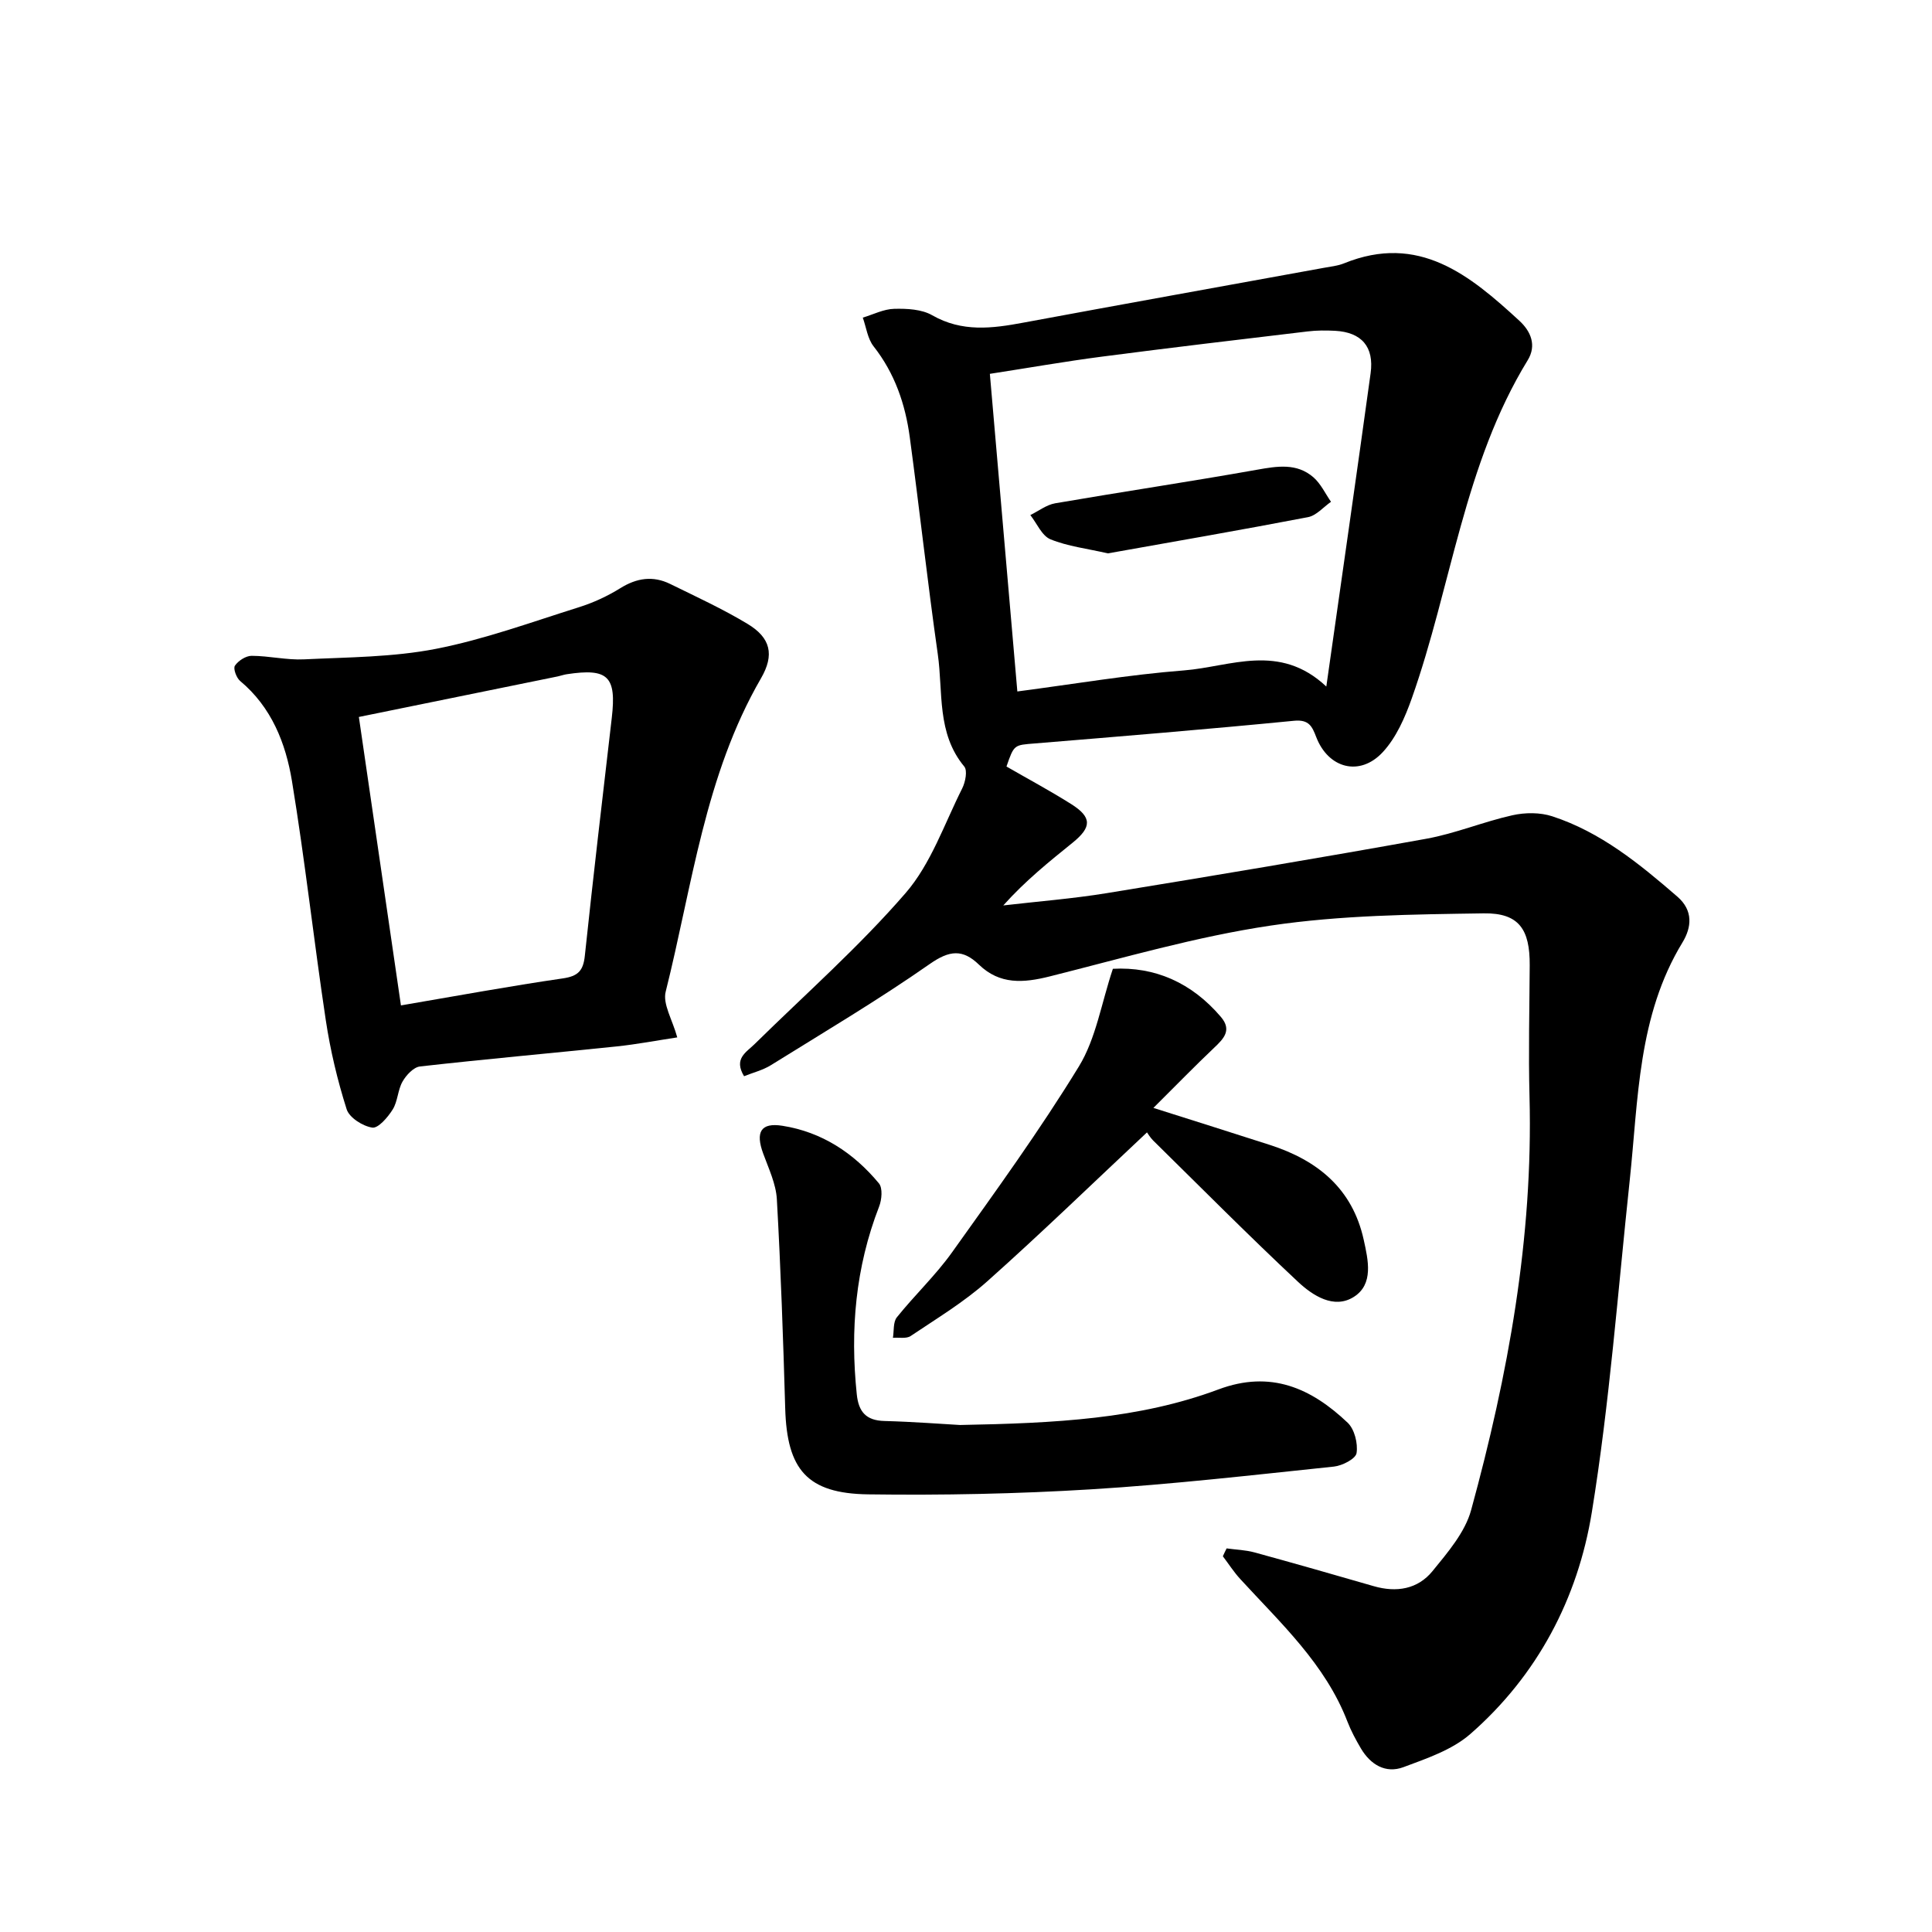
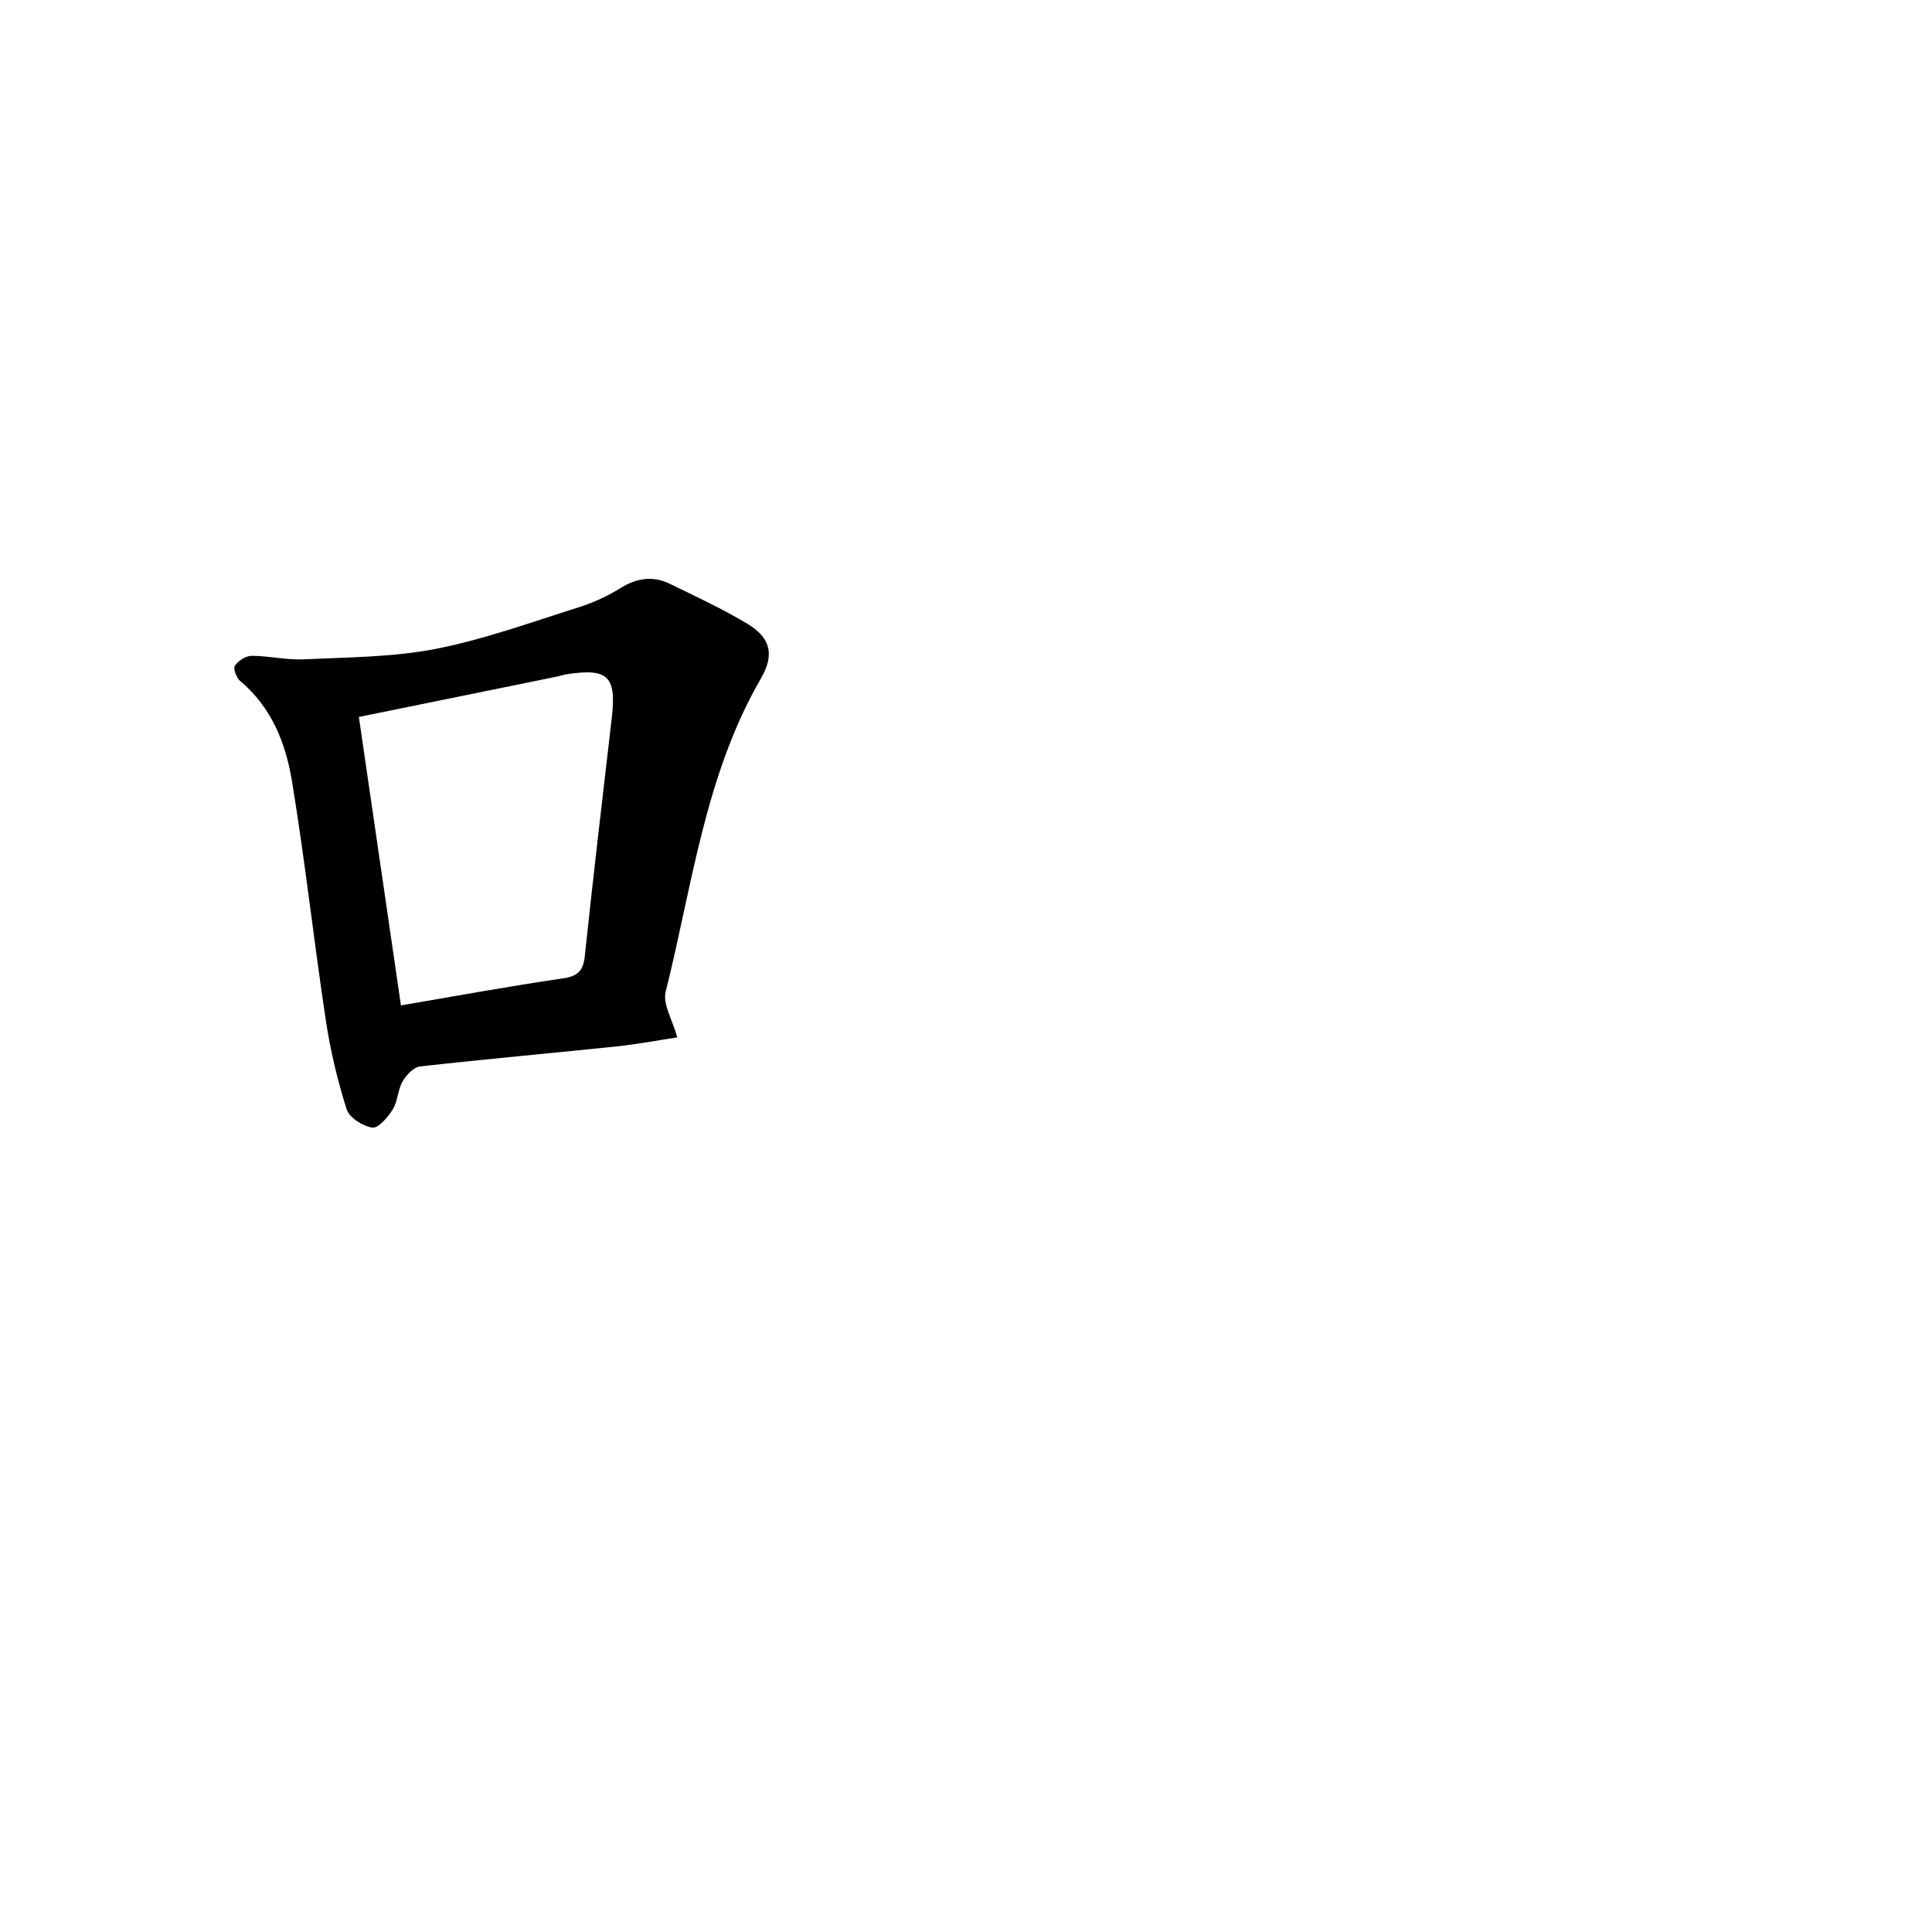
<svg xmlns="http://www.w3.org/2000/svg" enable-background="new 0 0 400 400" viewBox="0 0 400 400">
-   <path d="m253.96 320.58c1.93.27 3.91.32 5.77.83 8.25 2.26 16.47 4.61 24.69 6.99 4.7 1.36 9.11.63 12.16-3.11 3.14-3.86 6.74-8.03 8-12.64 7.66-27.98 12.85-56.36 12.09-85.58-.24-9.06-.01-18.14.04-27.21.05-7.43-2.21-10.87-9.52-10.76-14.72.22-29.59.37-44.1 2.53-15.44 2.29-30.58 6.72-45.77 10.53-5.43 1.36-10.32 1.73-14.64-2.44-3.36-3.25-6.1-2.99-10.16-.15-10.65 7.44-21.86 14.09-32.91 20.96-1.67 1.04-3.68 1.53-5.56 2.29-2.2-3.64.44-4.94 2.17-6.64 10.52-10.35 21.66-20.17 31.28-31.29 5.25-6.06 8.01-14.3 11.71-21.65.66-1.31 1.13-3.7.43-4.54-5.74-6.9-4.36-15.39-5.48-23.25-2.13-14.95-3.78-29.96-5.8-44.92-.92-6.84-3.1-13.24-7.49-18.82-1.25-1.59-1.52-3.94-2.24-5.95 2.17-.65 4.32-1.77 6.5-1.82 2.64-.07 5.69.08 7.87 1.33 6.19 3.54 12.41 2.74 18.88 1.53 20.73-3.85 41.48-7.57 62.22-11.35 1.4-.26 2.87-.4 4.17-.93 15.47-6.28 26.03 2.44 36.3 11.89 2.41 2.22 3.59 5.12 1.73 8.16-13.22 21.57-15.78 46.77-24.01 70.03-1.4 3.95-3.22 8.12-6 11.12-4.76 5.13-11.28 3.38-13.78-3.12-.85-2.21-1.5-3.68-4.62-3.37-17.86 1.75-35.75 3.22-53.63 4.69-4.29.35-4.3.19-5.88 4.78 4.45 2.57 9.04 5.02 13.42 7.79 4.28 2.71 4.26 4.75.29 7.97-4.9 3.96-9.81 7.9-14.37 13 7.14-.83 14.32-1.39 21.4-2.54 22.07-3.6 44.14-7.29 66.15-11.26 6.05-1.09 11.85-3.53 17.86-4.87 2.63-.59 5.73-.61 8.26.22 10.02 3.27 18.04 9.83 25.88 16.62 3.34 2.89 2.96 6.37 1.07 9.49-9.28 15.23-9.13 32.47-10.93 49.32-2.45 22.91-4.15 45.95-7.84 68.66-2.9 17.84-11.26 33.78-25.17 45.92-3.76 3.28-9.01 5.05-13.83 6.85-3.69 1.37-6.82-.51-8.81-3.88-1.05-1.78-2.04-3.62-2.78-5.53-4.6-11.96-13.84-20.41-22.2-29.54-1.33-1.45-2.41-3.14-3.6-4.71.25-.57.51-1.1.78-1.63zm-49.02-243.18c1.94 22.39 3.8 44 5.69 65.76 11.86-1.55 23.14-3.48 34.51-4.36 9.61-.75 19.72-5.81 29.46 3.34 3.19-22.47 6.25-43.66 9.17-64.86.76-5.5-1.89-8.49-7.34-8.79-1.9-.1-3.83-.1-5.71.13-14.18 1.69-28.36 3.36-42.52 5.21-7.68 1-15.3 2.34-23.26 3.57z" />
  <path d="m140.22 214.78c-4.23.64-8.36 1.43-12.53 1.87-13.58 1.41-27.17 2.62-40.73 4.15-1.34.15-2.86 1.79-3.62 3.13-1 1.75-.98 4.09-2.04 5.78-1 1.61-3 3.93-4.22 3.75-1.98-.3-4.76-2.06-5.31-3.8-1.91-6.01-3.38-12.21-4.32-18.45-2.48-16.47-4.3-33.05-7-49.48-1.29-7.84-4.22-15.31-10.73-20.74-.78-.65-1.48-2.59-1.08-3.17.7-1.03 2.26-2.04 3.46-2.04 3.63.01 7.27.91 10.87.73 9.12-.44 18.38-.44 27.27-2.17 10.04-1.96 19.78-5.53 29.59-8.61 3-.94 5.94-2.3 8.61-3.96 3.41-2.12 6.76-2.61 10.31-.87 5.4 2.65 10.9 5.18 16.04 8.28 4.76 2.87 5.59 6.38 2.77 11.25-11.64 20.09-14.23 42.93-19.73 64.86-.67 2.56 1.38 5.8 2.39 9.49zm-65.92-66.34c2.81 19.24 5.75 39.39 8.71 59.72 11.63-1.98 22.53-4 33.5-5.59 3.17-.46 4.24-1.58 4.57-4.66 1.74-16.44 3.67-32.85 5.58-49.27 1-8.6-.75-10.35-9.31-9.05-.63.09-1.23.32-1.85.45-13.62 2.77-27.24 5.55-41.2 8.4z" />
-   <path d="m198.76 295.03c19.76-.37 37.08-1.23 53.52-7.37 10.82-4.04 19.2-.26 26.74 6.9 1.42 1.35 2.15 4.29 1.84 6.29-.18 1.18-2.96 2.61-4.68 2.79-16.74 1.75-33.48 3.68-50.27 4.71-15.35.94-30.78 1.25-46.16 1.04-12.66-.17-16.81-5.14-17.18-17.76-.42-14.45-.92-28.9-1.73-43.33-.18-3.2-1.7-6.37-2.83-9.47-1.63-4.44-.51-6.46 3.98-5.75 8.16 1.28 14.77 5.64 19.98 11.92.81.98.6 3.38.04 4.81-4.89 12.59-6.02 25.57-4.62 38.9.38 3.6 1.93 5.39 5.7 5.49 6.02.16 12.05.63 15.67.83z" />
-   <path d="m237.47 234.45c-11.21 10.51-21.92 20.9-33.05 30.82-4.83 4.31-10.48 7.71-15.88 11.34-.9.6-2.43.27-3.67.37.24-1.43.02-3.25.81-4.24 3.67-4.58 8.01-8.67 11.41-13.43 9.03-12.65 18.18-25.27 26.28-38.51 3.54-5.78 4.64-13.05 7.04-20.22 8.71-.47 16.33 2.87 22.37 9.97 2.32 2.73.58 4.5-1.43 6.4-3.97 3.77-7.79 7.69-12.55 12.43 8.98 2.85 16.57 5.23 24.13 7.67 9.85 3.18 17.07 9.02 19.41 19.62.93 4.23 2.1 9.21-2.05 11.84-4.11 2.6-8.52-.28-11.58-3.15-10.19-9.54-20.02-19.45-29.97-29.24-.65-.66-1.13-1.49-1.27-1.67z" />
-   <path d="m229.38 114.57c-4.3-.99-8.3-1.45-11.89-2.91-1.78-.73-2.81-3.29-4.17-5.02 1.71-.84 3.35-2.13 5.15-2.44 13.9-2.39 27.86-4.47 41.75-6.94 4.22-.75 8.26-1.44 11.72 1.57 1.52 1.33 2.44 3.35 3.63 5.06-1.58 1.1-3.03 2.85-4.76 3.18-13.84 2.66-27.74 5.06-41.43 7.5z" />
</svg>